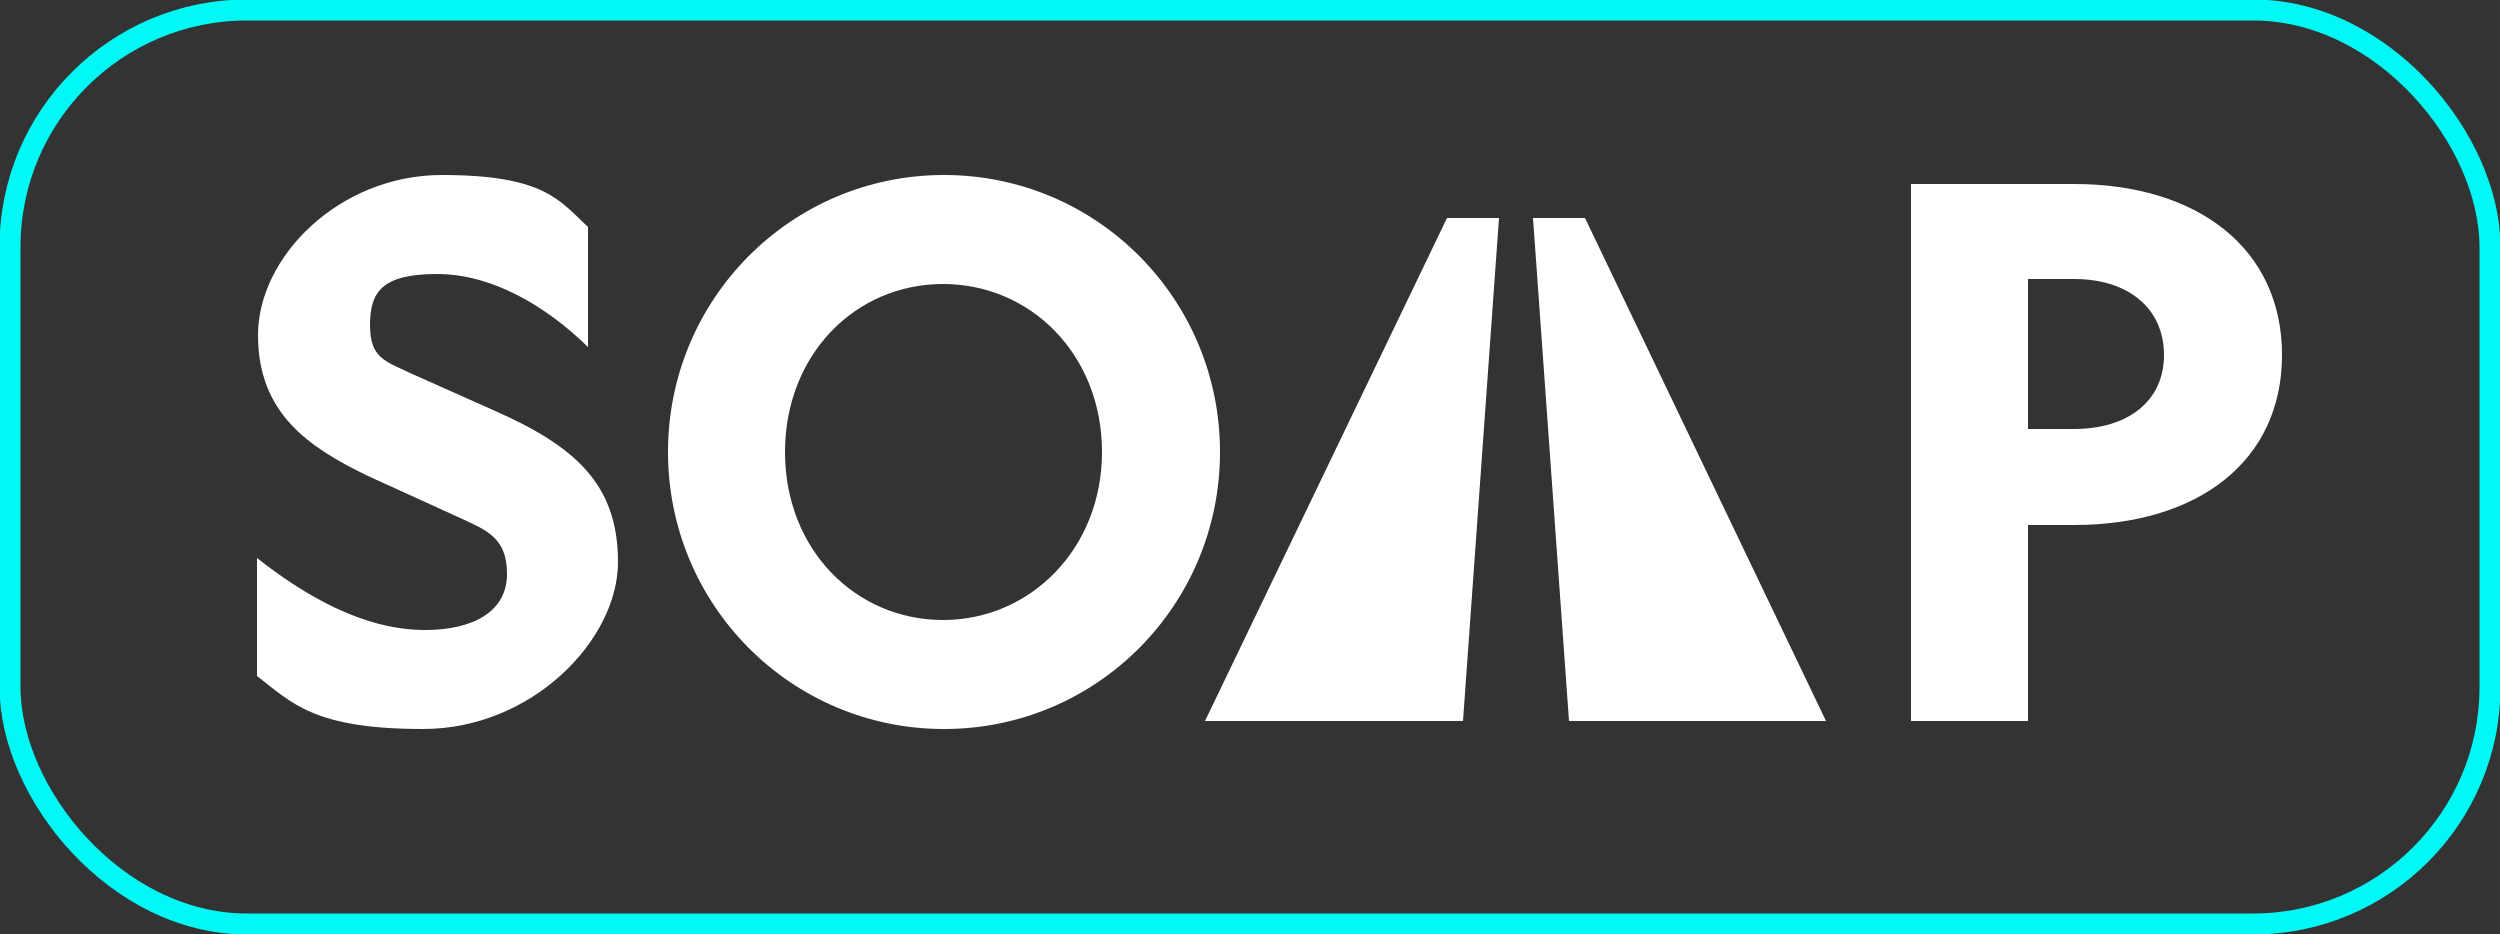
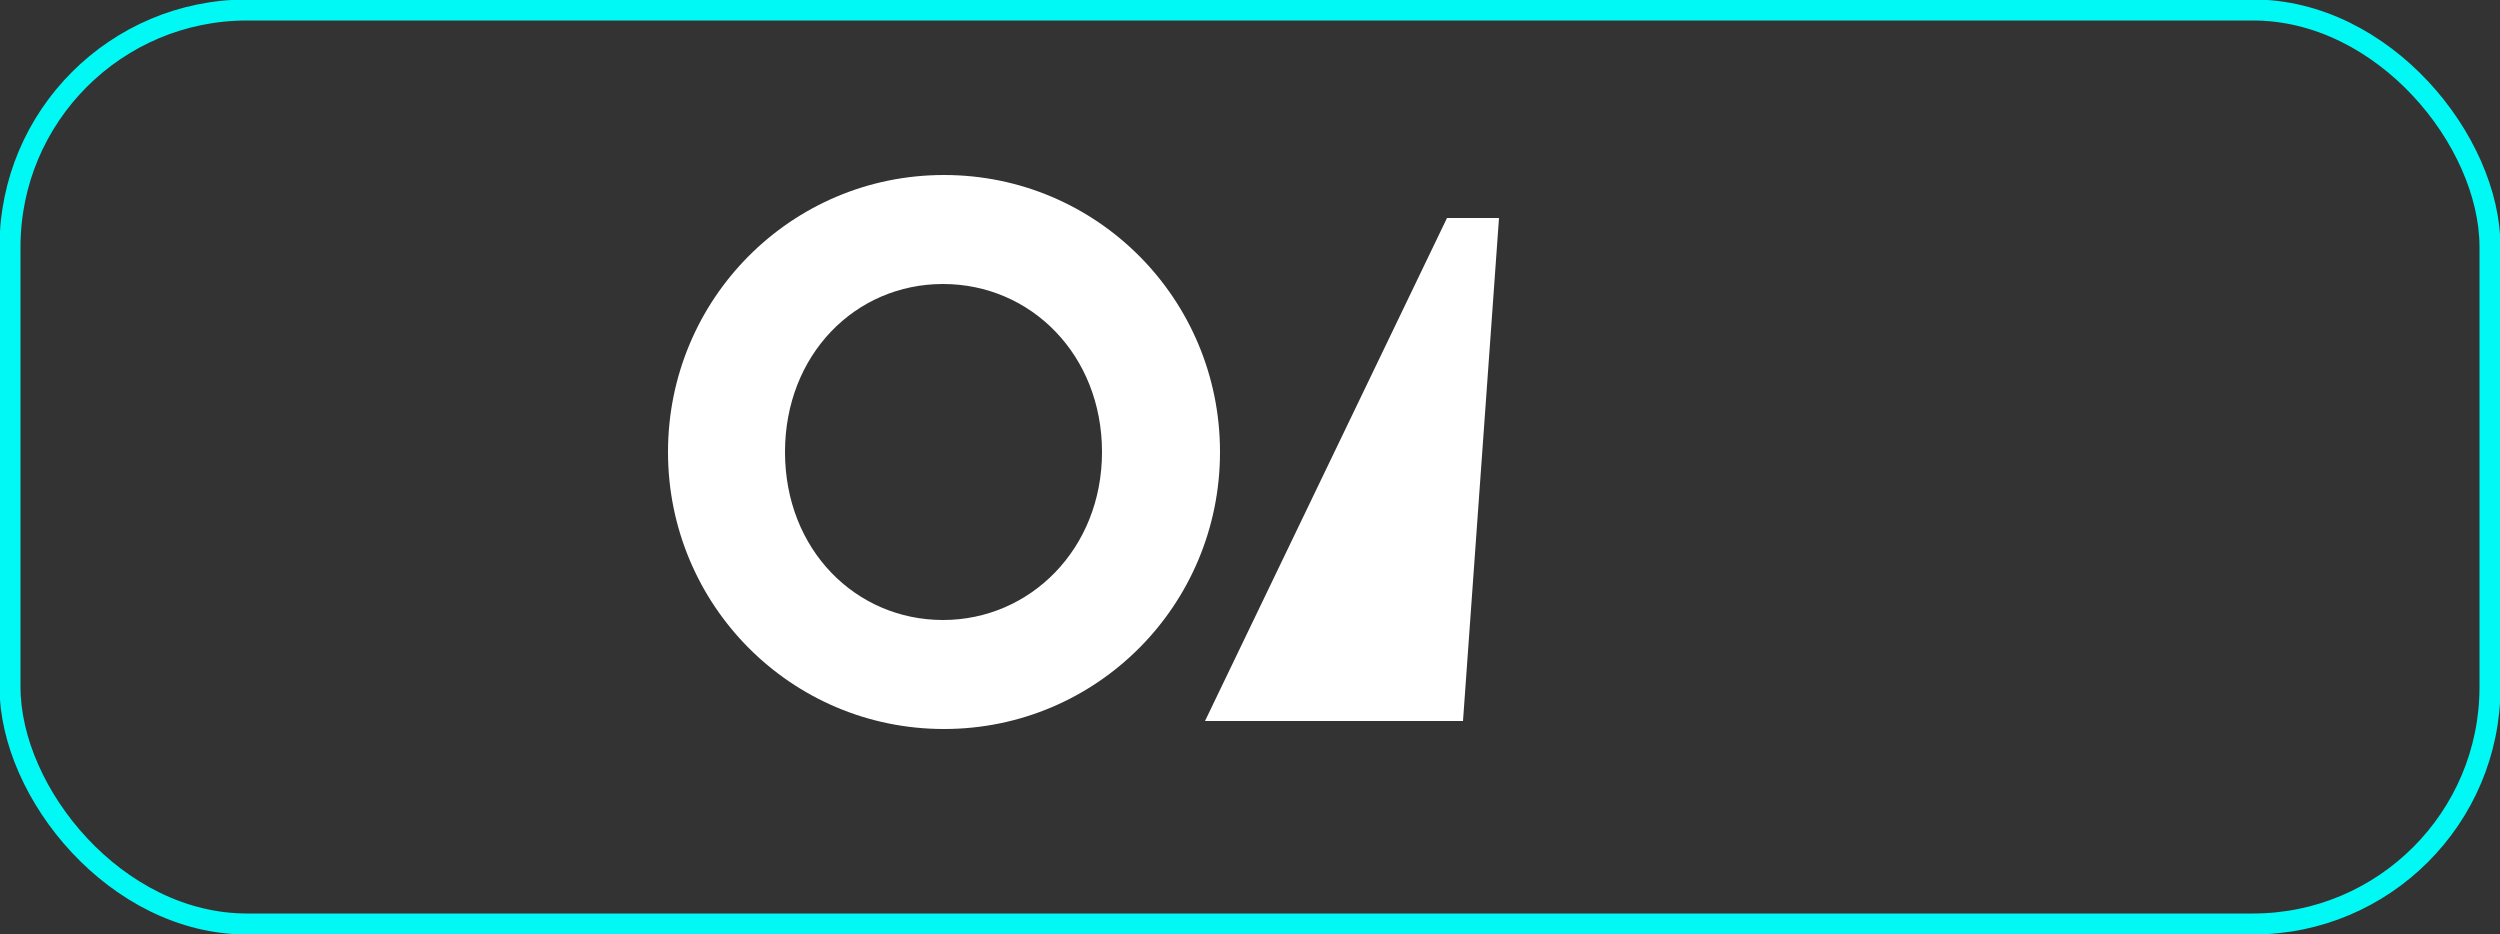
<svg xmlns="http://www.w3.org/2000/svg" id="Capa_1" version="1.1" viewBox="0 0 250 93.4">
  <rect x="0" y="0" width="250" height="93.4" fill="#333333" stroke="none" />
  <defs>
    <style>
      .st0 {
        fill: #fff;
      }

      .st1 {
        fill: none;
        stroke: #00f9f4;
        stroke-linecap: round;
        stroke-miterlimit: 10;
        stroke-width: 2.1px;
      }
    </style>
  </defs>
  <g id="SOAP">
    <g>
      <g>
-         <path class="st0" d="M42.5,63c4.9,0,8.2-1.9,8.2-5.6s-2.1-4.4-4.9-5.7l-9-4.1c-6-2.9-11-6.3-11-14.1s8.1-16,18.4-16,11.8,2.6,14.6,5.2v12c-4.2-4.1-9.6-7.3-15.1-7.3s-6.7,1.8-6.7,5.1,1.5,3.6,4,4.8l8.3,3.7c8.2,3.6,12.5,7.4,12.5,15.2s-8.6,16.7-19.5,16.7-13.1-2.6-16.6-5.3v-11.8c4.7,3.7,10.6,7.2,16.8,7.2Z" />
        <path class="st0" d="M122,45.2c0,15.3-12.3,27.7-27.6,27.7s-27.6-12.4-27.6-27.7,12.3-27.7,27.6-27.7,27.6,12.4,27.6,27.7ZM78.5,45.2c0,9.8,7.1,16.8,15.8,16.8s15.9-7.1,15.9-16.8-7.1-16.8-15.9-16.8-15.8,7.1-15.8,16.8Z" />
-         <path class="st0" d="M202.8,52.5v19.6h-11.7V18.4h16.3c12.3,0,20.8,6.4,20.8,17.1s-8.5,17-20.8,17h-4.6ZM202.8,42.9h4.6c5.4,0,9-2.8,9-7.4s-3.5-7.6-9-7.6h-4.6v15Z" />
      </g>
      <g>
        <polygon class="st0" points="146.3 72.1 149.9 21.8 144.7 21.8 120.5 72.1 146.3 72.1" />
-         <polygon class="st0" points="156.9 72.1 153.3 21.8 158.5 21.8 182.6 72.1 156.9 72.1" />
      </g>
    </g>
    <rect class="st1" height="91.4" rx="23.7" ry="23.7" width="248" x="1" y="1" />
  </g>
</svg>